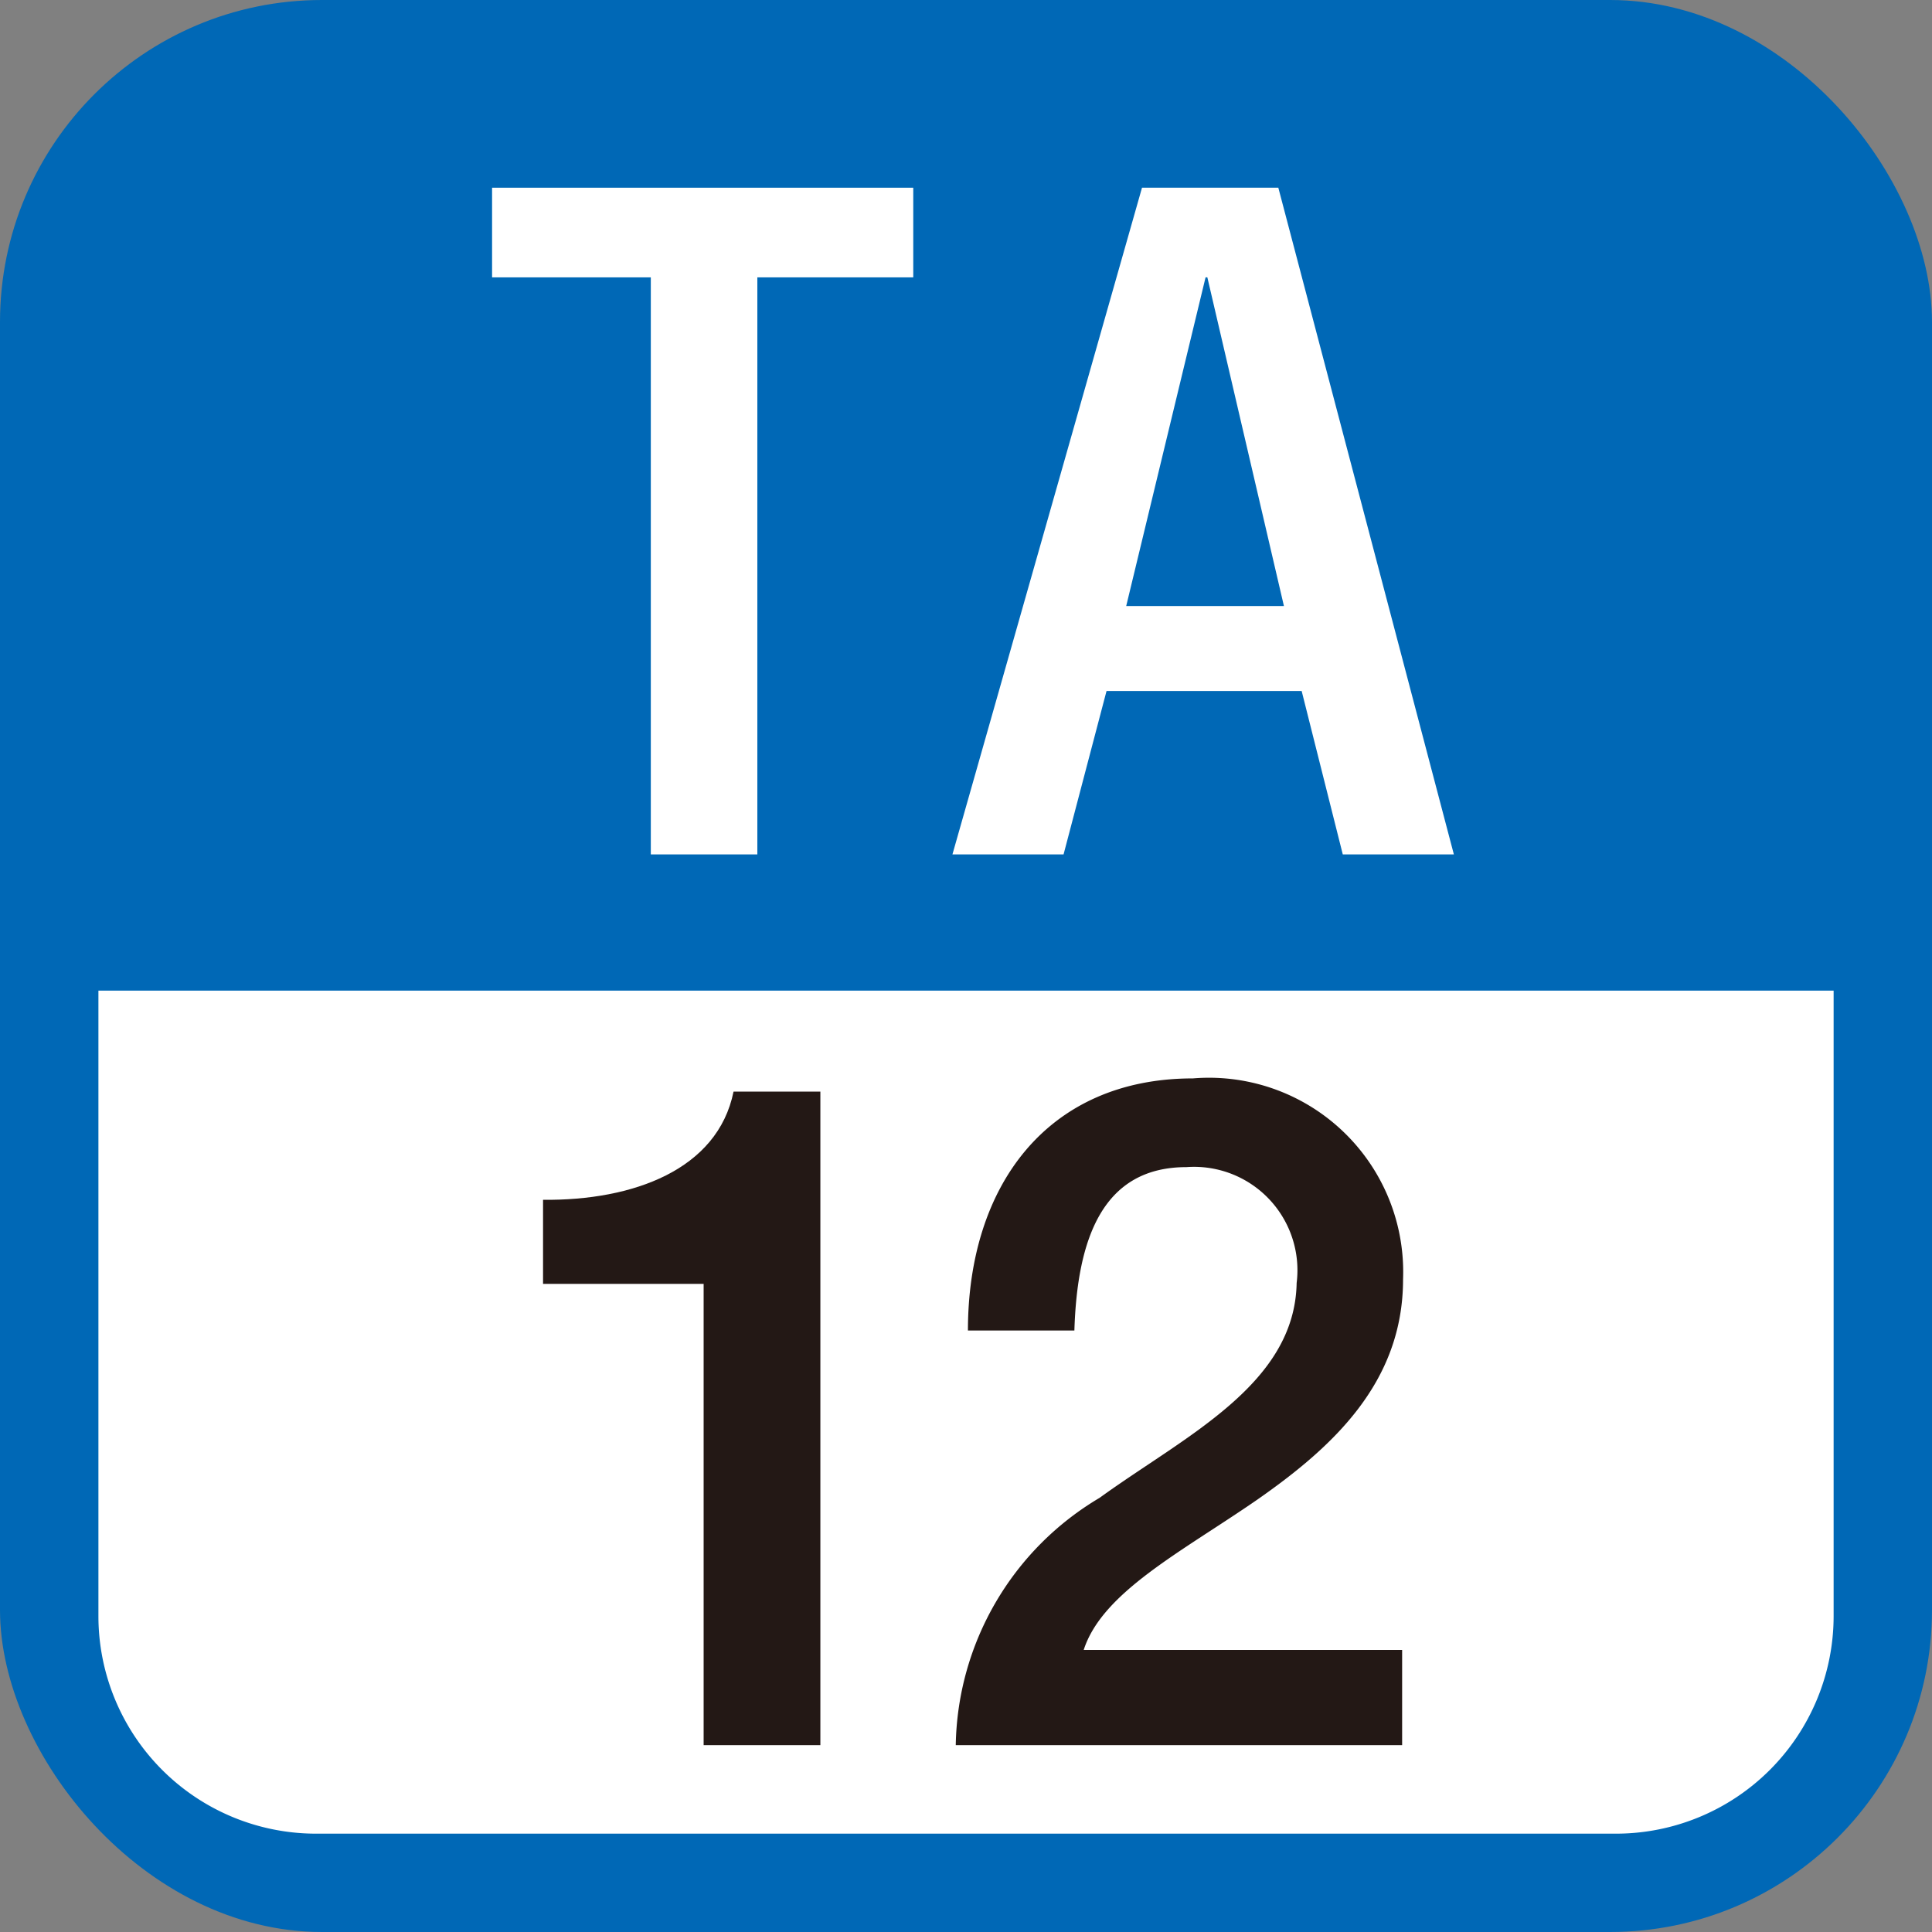
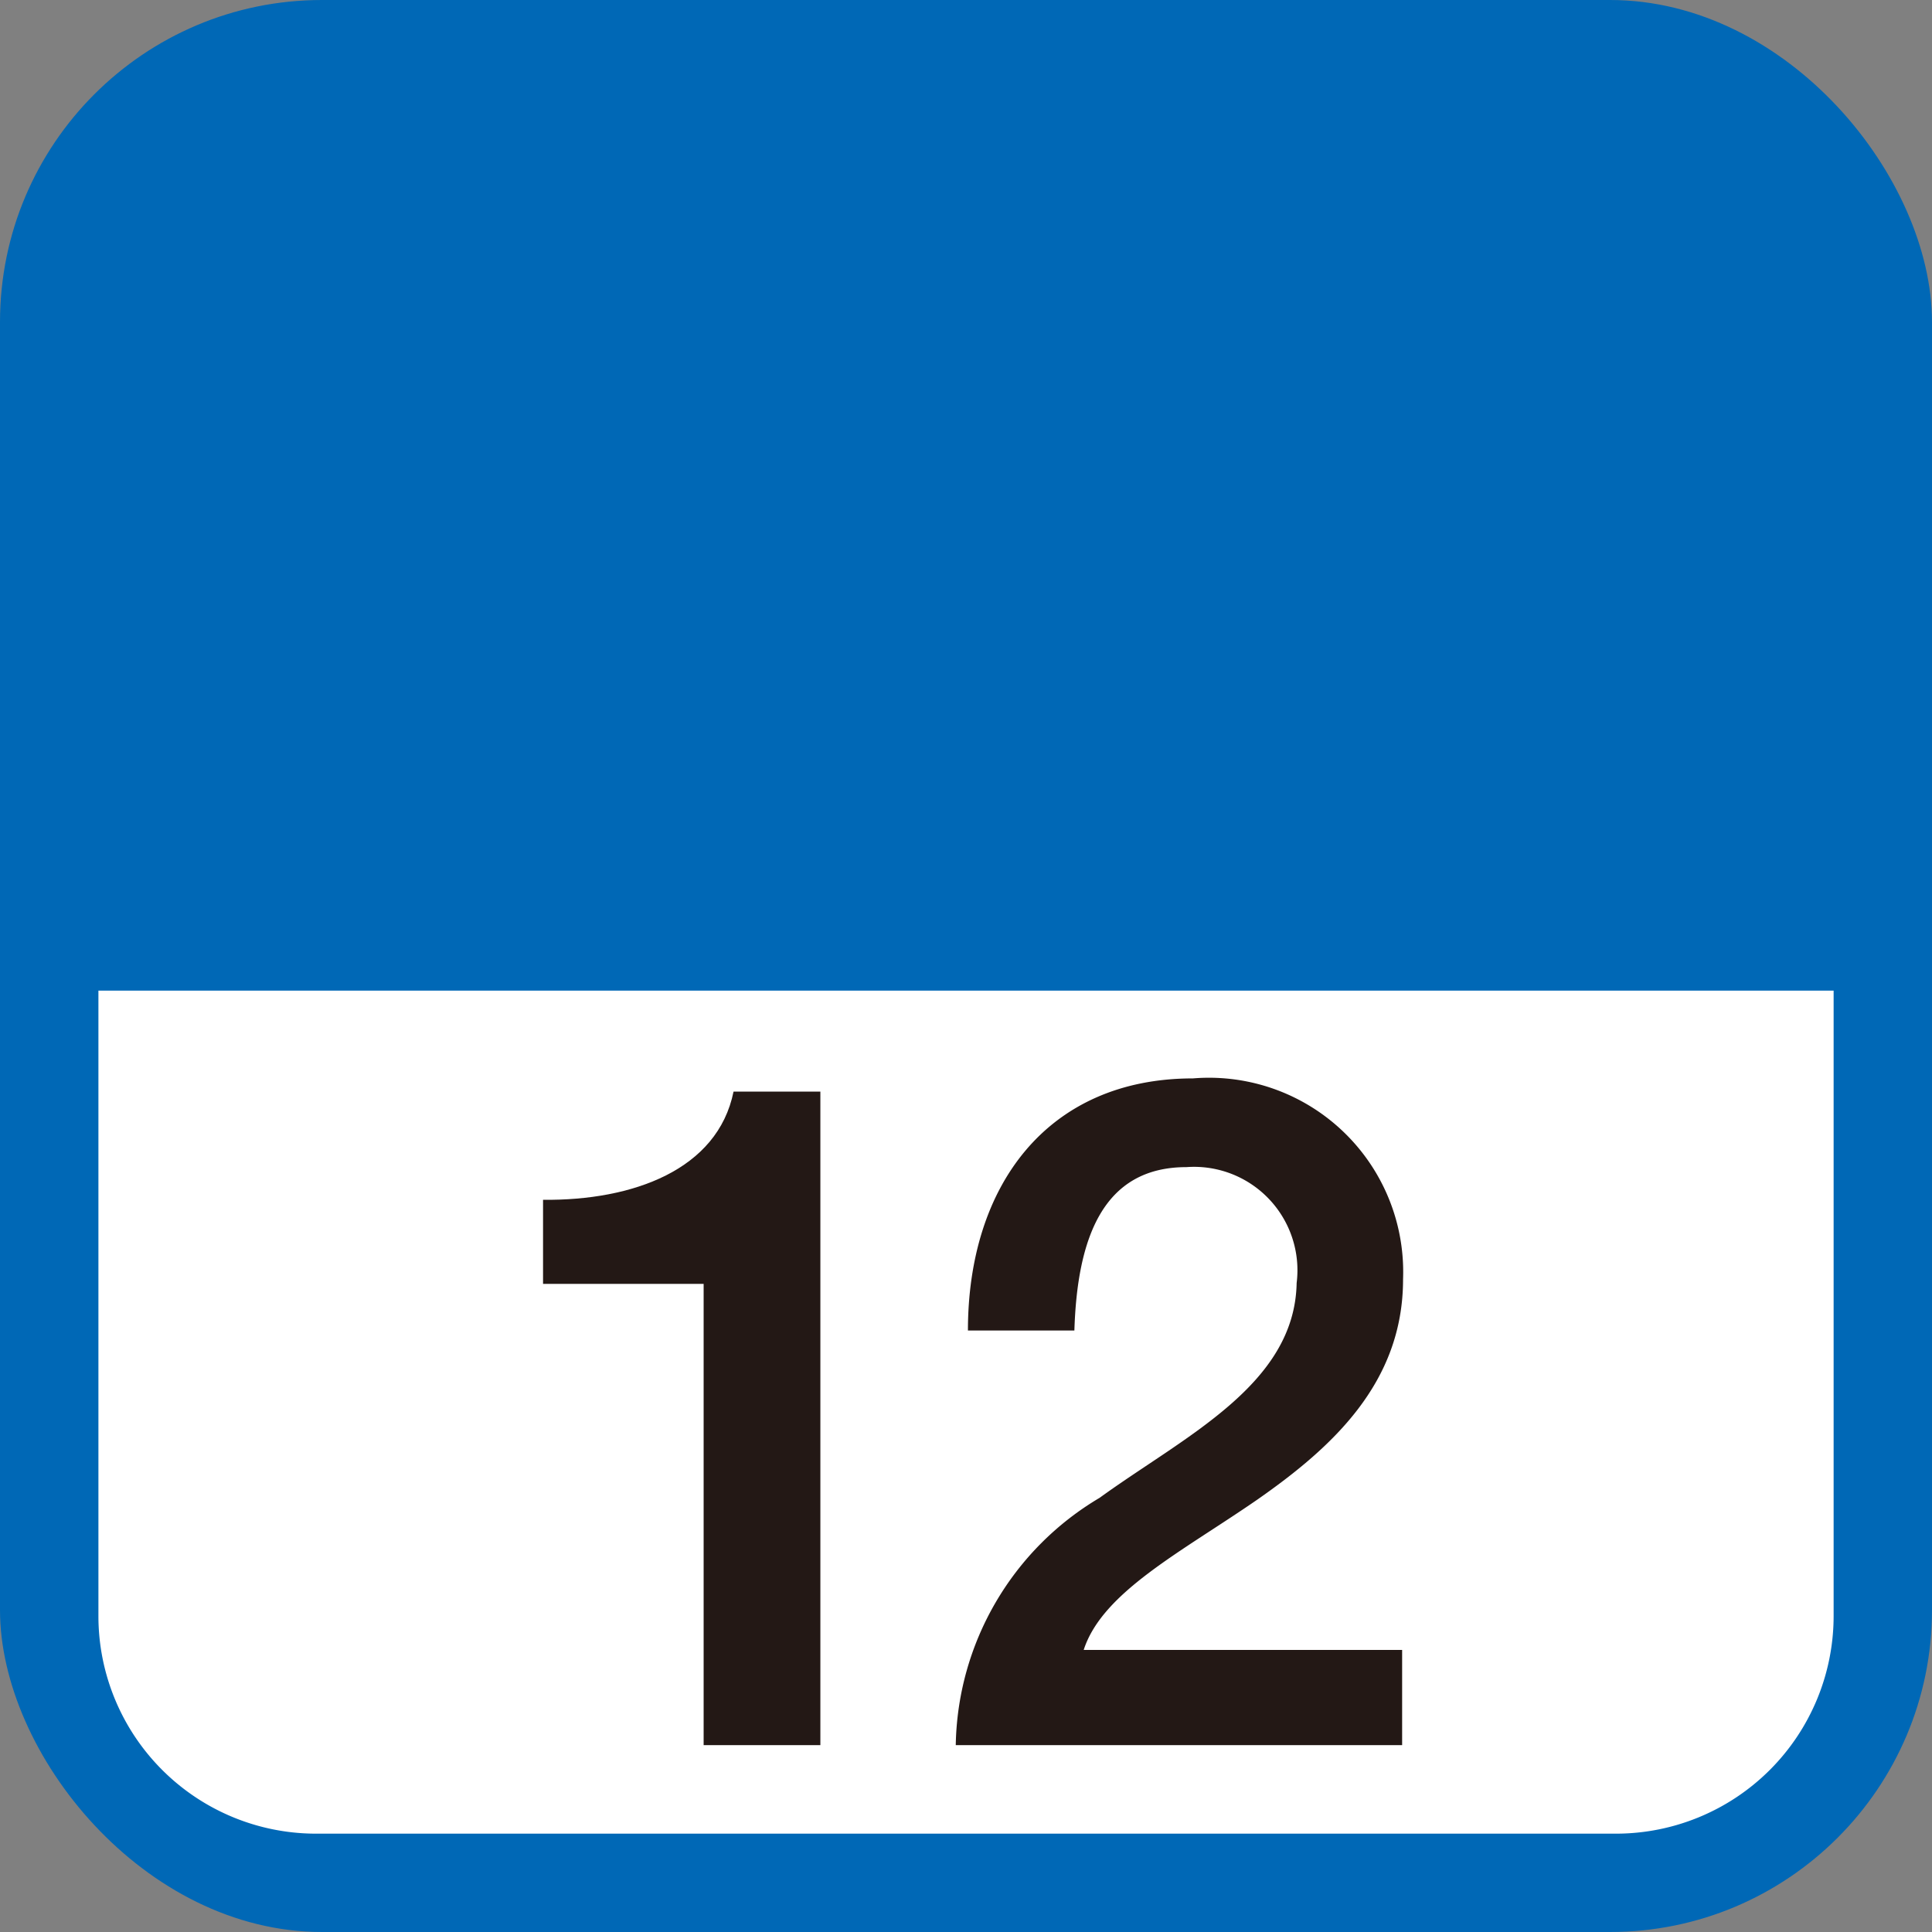
<svg xmlns="http://www.w3.org/2000/svg" viewBox="0 0 50 50">
  <rect x="0" y="0" width="50" height="50" fill="#808080" stroke="none" />
  <defs>
    <style>
      .a {
        fill: #0068b6;
      }

      .b {
        fill: #fff;
      }

      .c {
        fill: #231815;
      }
    </style>
  </defs>
  <g>
    <rect class="a" width="50" height="50" rx="8.333" />
    <g>
      <path class="b" d="M8.173,47.455H41.827a5.634,5.634,0,0,0,5.627-5.627V25.638H2.547v16.19A5.633,5.633,0,0,0,8.173,47.455Z" />
      <g>
        <g>
-           <path class="b" d="M16.843,7.178H12.735V4.858h10.9v2.32H19.6V22.112H16.843Z" />
-           <path class="b" d="M29.555,4.858h3.528l4.543,17.254H34.751l-1.064-4.229h-5.05l-1.112,4.229H24.649Zm3.673,10.826L31.246,7.178H31.2l-2.054,8.506Z" />
-         </g>
+           </g>
        <g>
          <path class="c" d="M14.054,31.051c2.32.024,4.519-.774,4.93-2.8h2.247V45.164H18.21V33.226H14.054Z" />
          <path class="c" d="M36.287,45.164H24.735a7.585,7.585,0,0,1,3.722-6.4c2.2-1.595,5.051-2.925,5.1-5.559a2.676,2.676,0,0,0-2.852-3c-2.174,0-2.827,1.861-2.9,4.229H25.05c0-3.746,2.054-6.525,5.824-6.525a5.026,5.026,0,0,1,5.437,5.2c0,2.682-1.837,4.35-3.77,5.7C30.584,40.161,28.53,41.2,28.046,42.7h8.241Z" />
        </g>
      </g>
    </g>
  </g>
</svg>